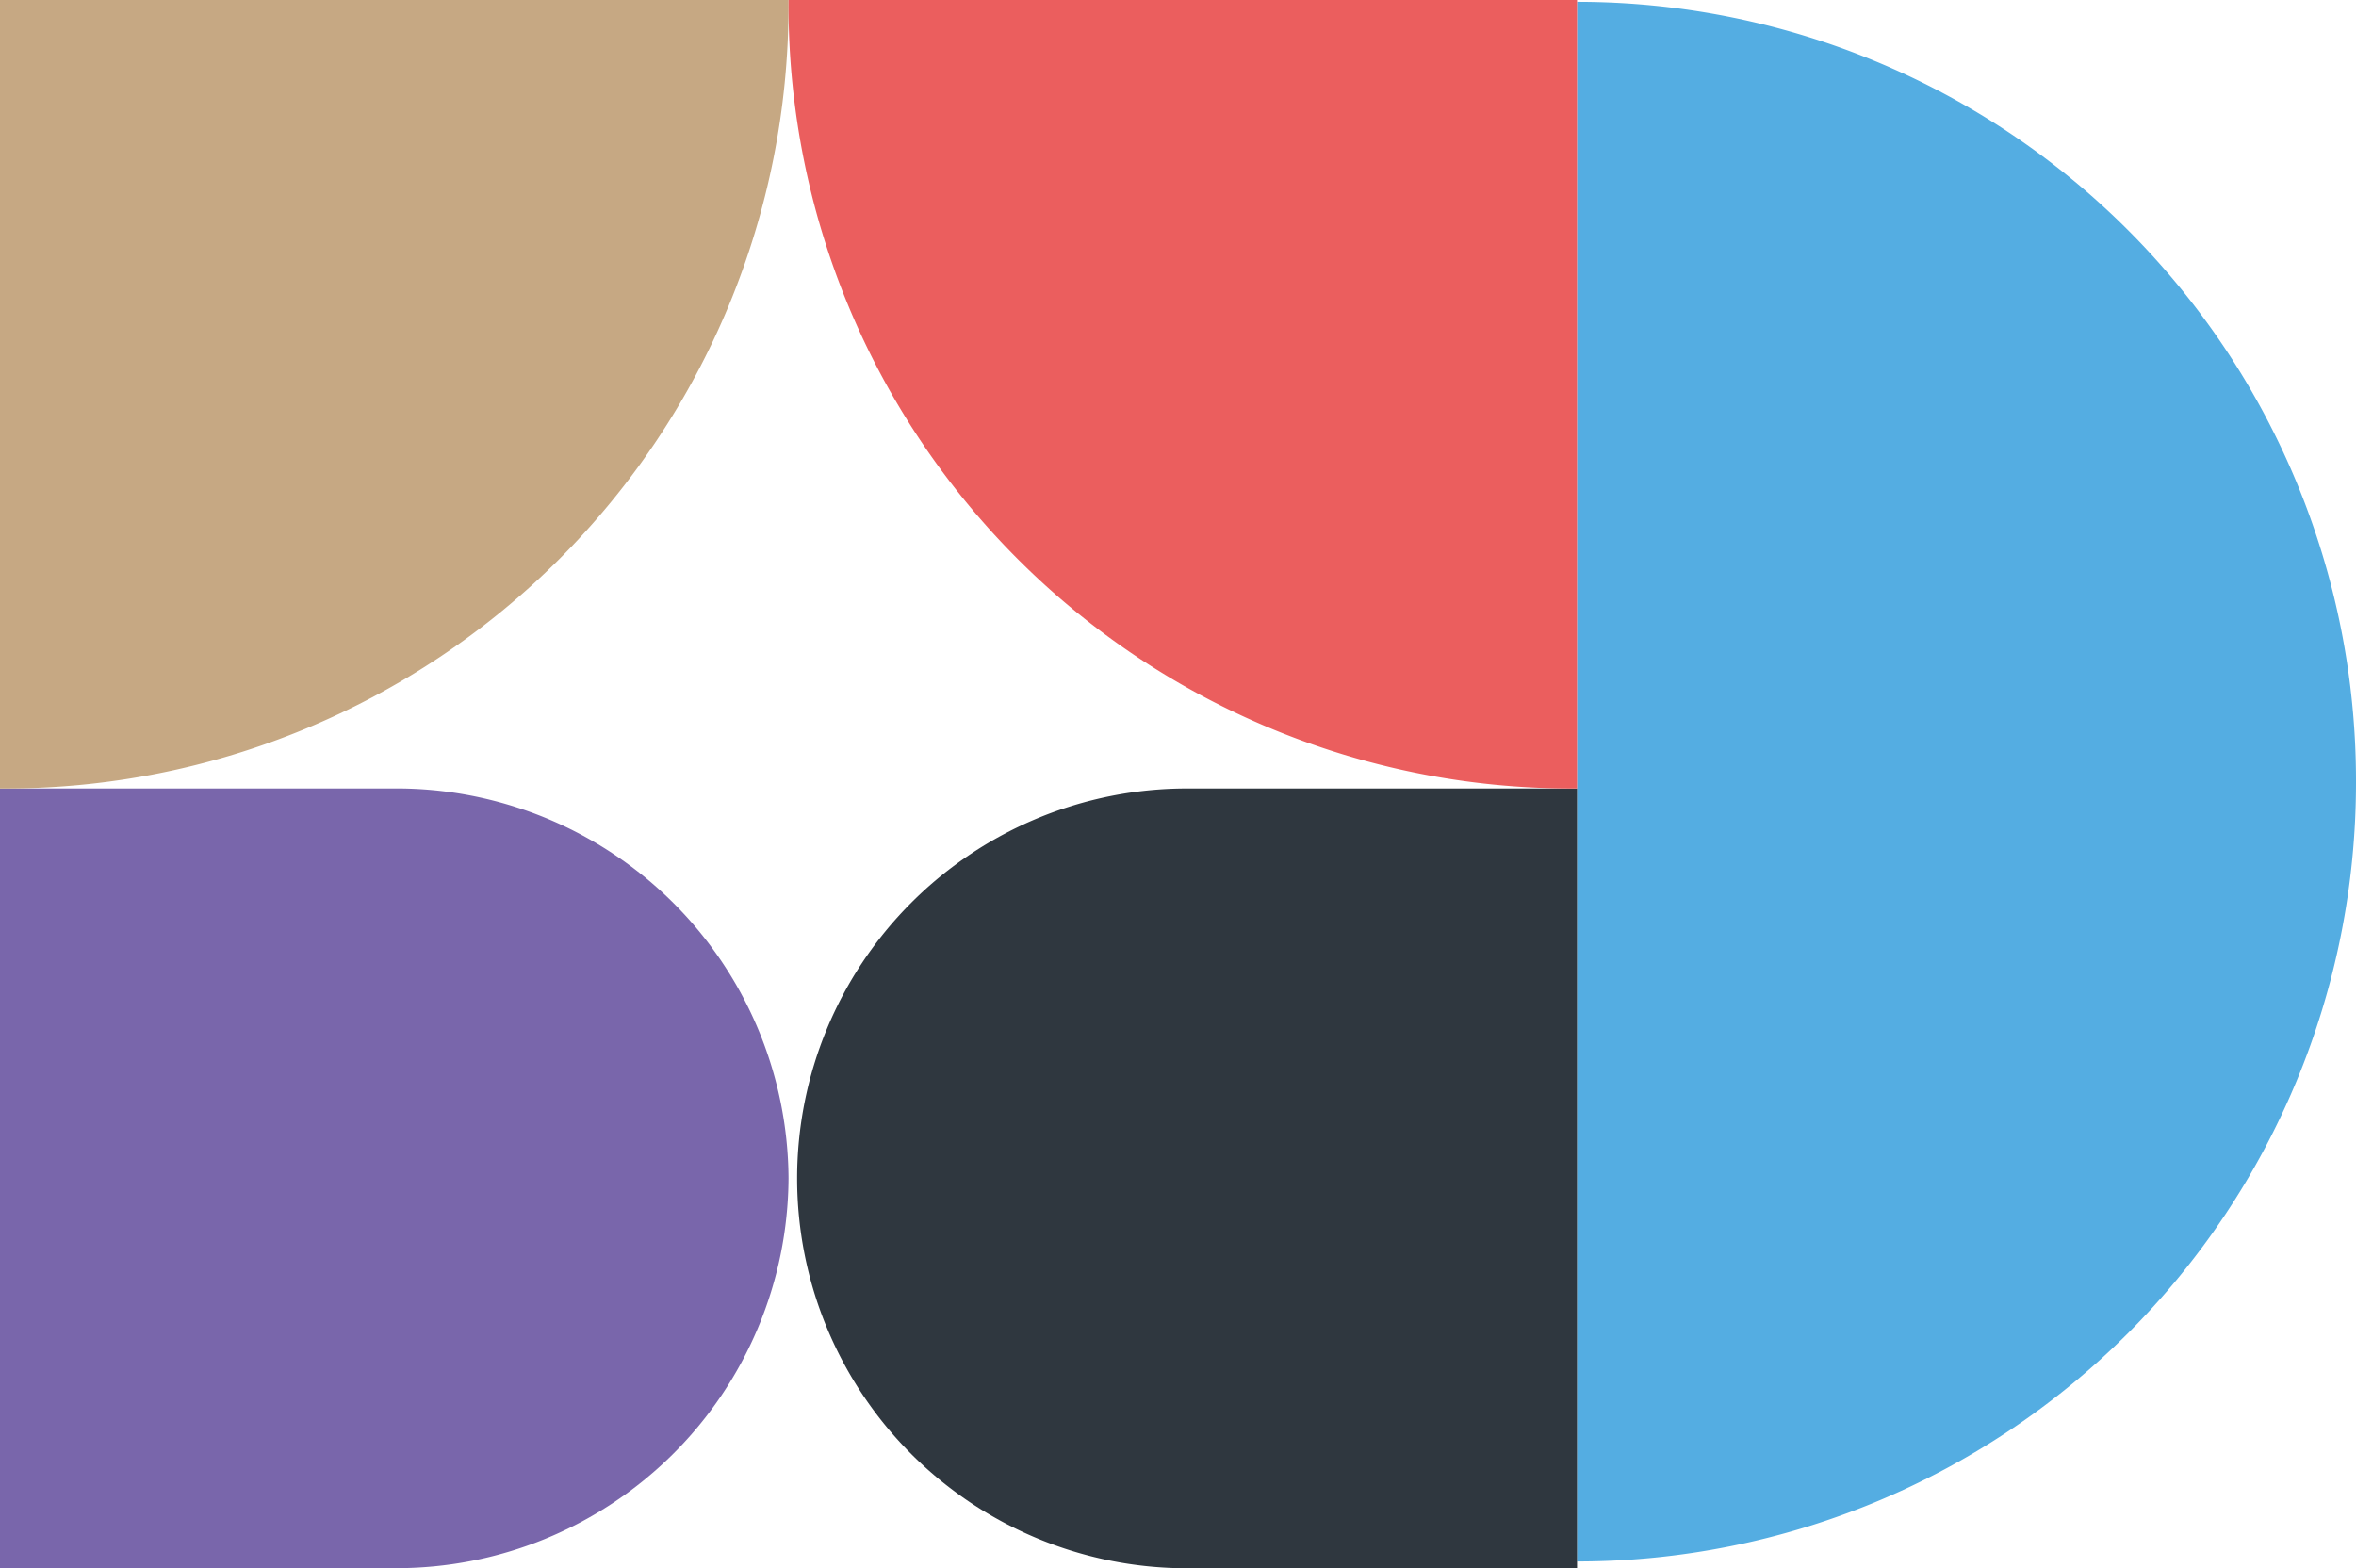
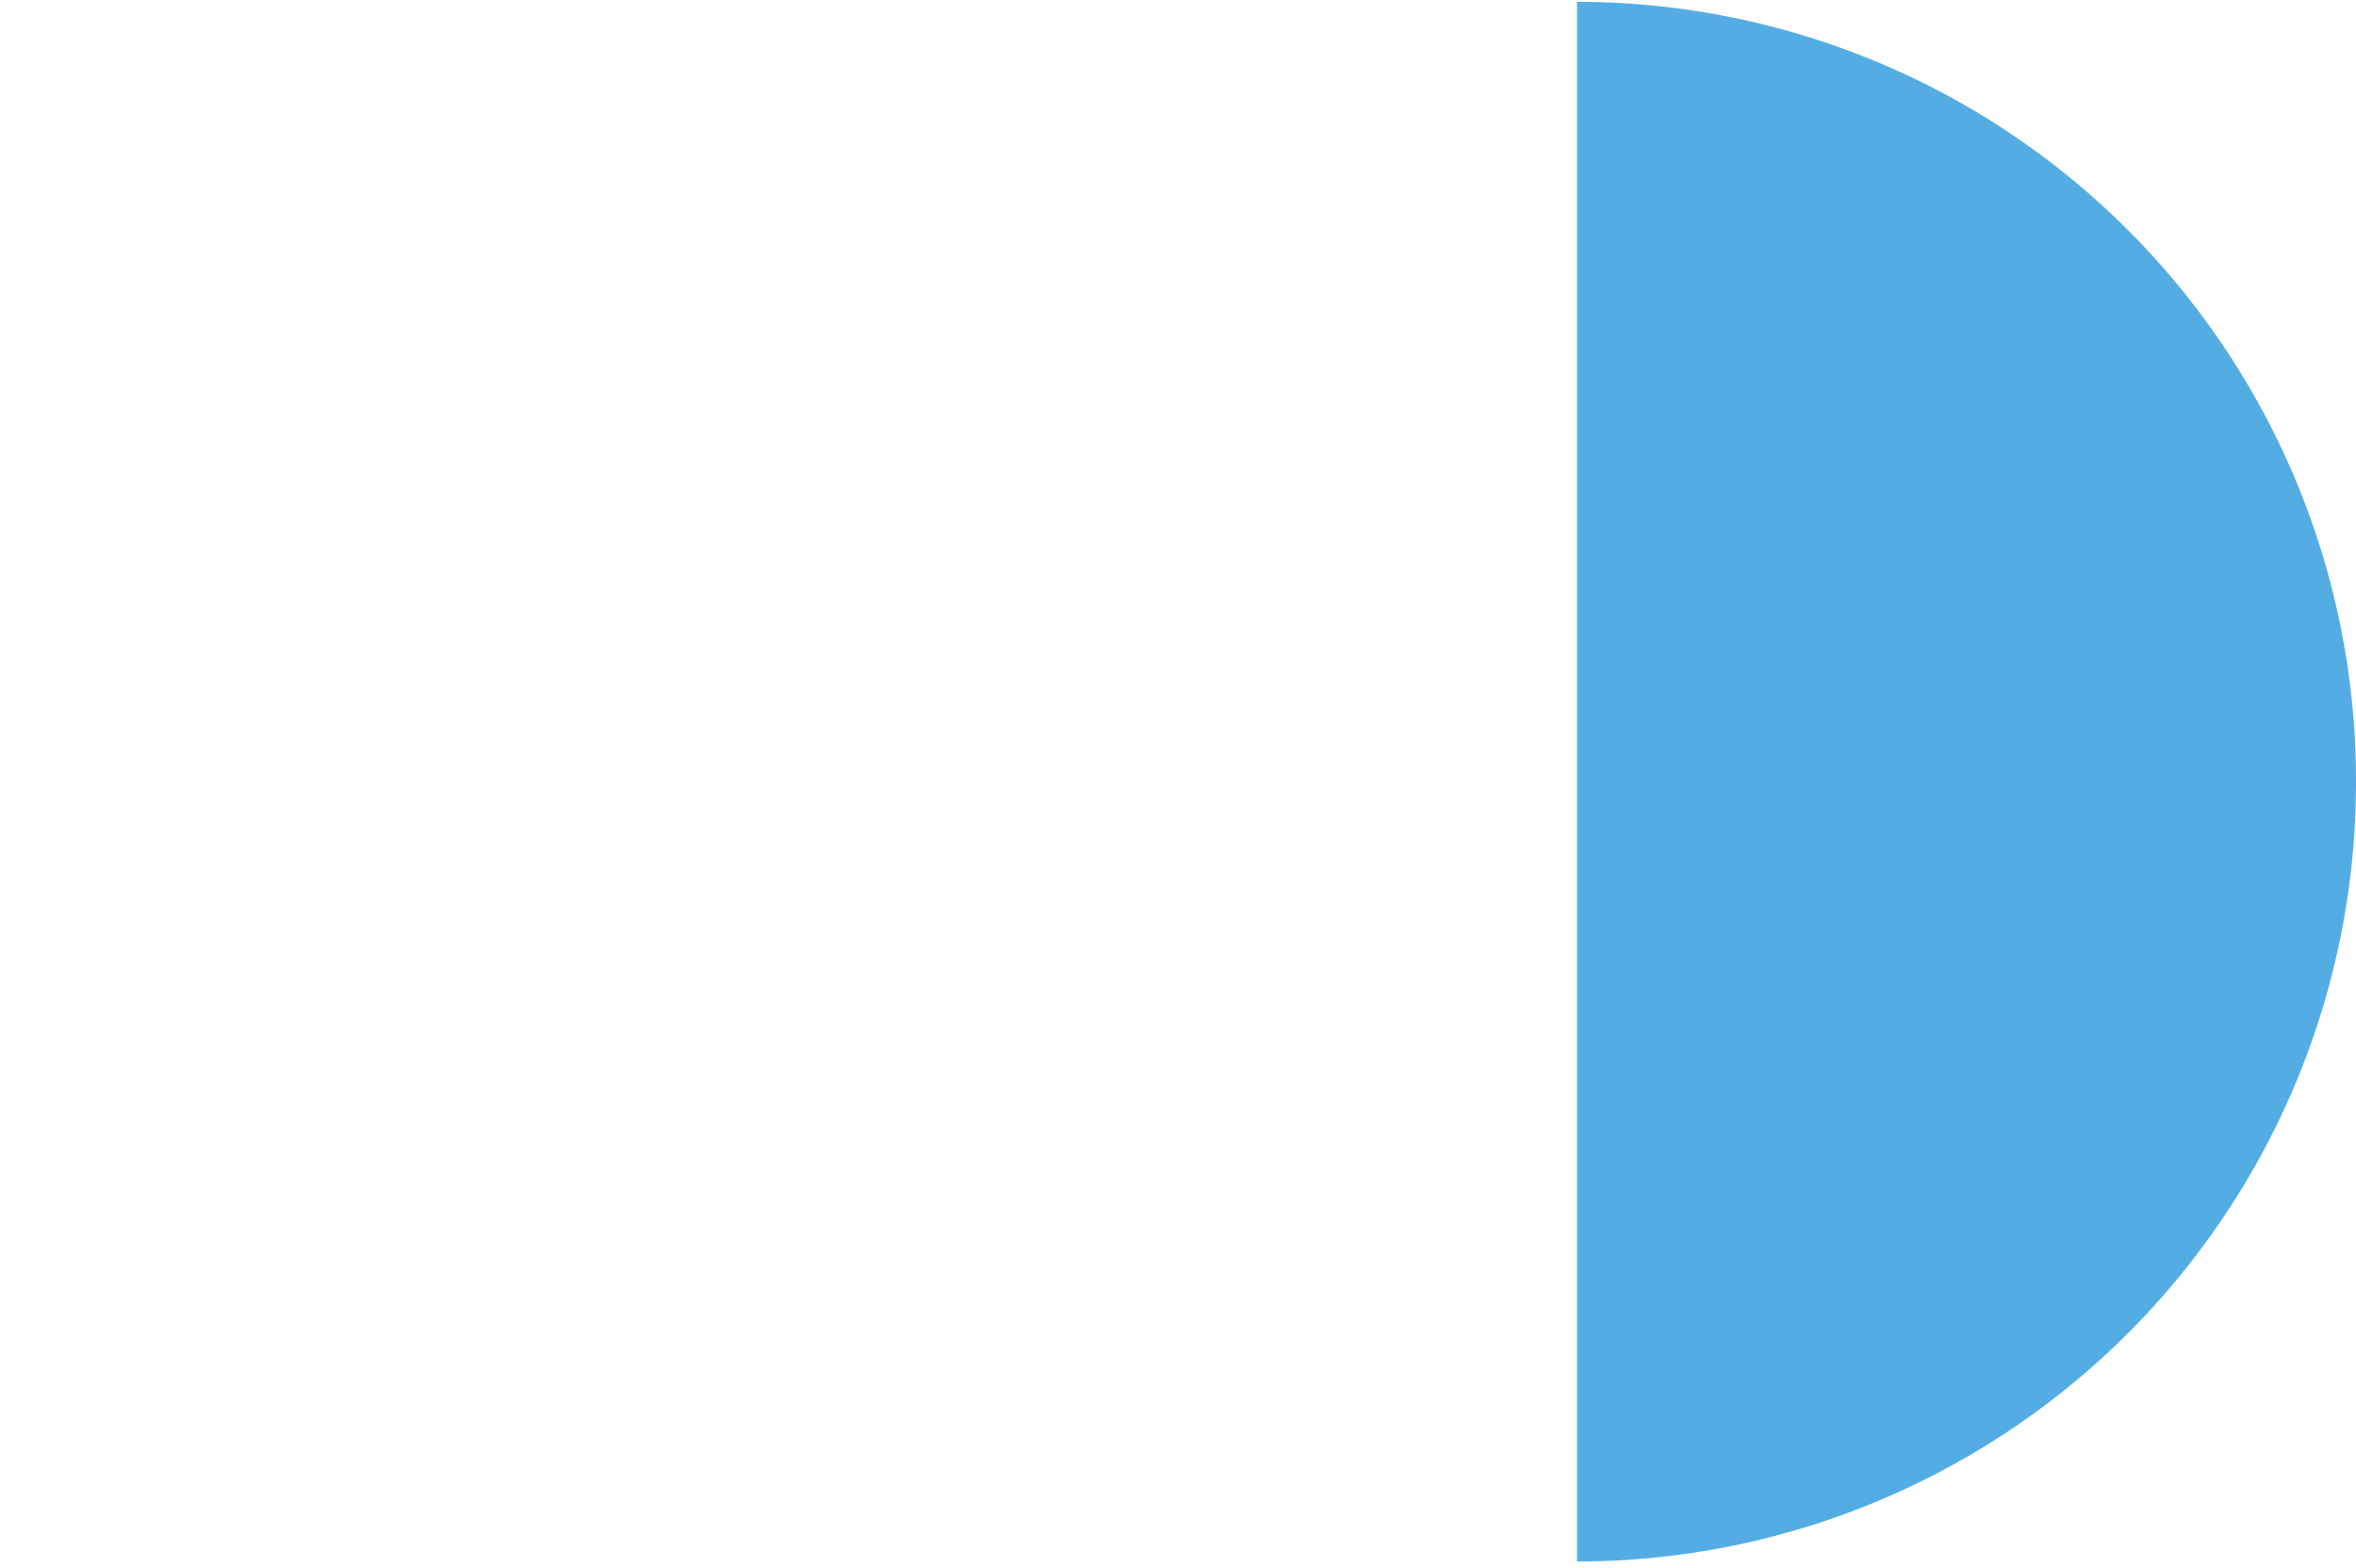
<svg xmlns="http://www.w3.org/2000/svg" width="150.463" height="100.165" viewBox="0 0 150.463 100.165">
  <g id="Group_259" data-name="Group 259" transform="translate(3017.077 -121.779) rotate(90)">
    <path id="Path_206" data-name="Path 206" d="M49.747,49.747v.119A49.747,49.747,0,0,1,0,99.613V0A49.747,49.747,0,0,1,49.747,49.747" transform="translate(121.897 2916.361) rotate(-90)" fill="#54ade2" />
-     <path id="Path_208" data-name="Path 208" d="M49.806,49.806V0H24.9a24.9,24.9,0,0,0,0,49.806Z" transform="translate(172.138 2966.167) rotate(-90)" fill="#2f373f" />
-     <path id="Path_209" data-name="Path 209" d="M0,49.807V0H25.179A25.042,25.042,0,0,1,50.358,24.9a25.042,25.042,0,0,1-25.179,24.9Z" transform="translate(172.137 3017.077) rotate(-90)" fill="#7966ab" />
-     <path id="Rectangle_171" data-name="Rectangle 171" d="M0,0H50.358a0,0,0,0,1,0,0V.358a50,50,0,0,1-50,50H0a0,0,0,0,1,0,0V0A0,0,0,0,1,0,0Z" transform="translate(121.779 3017.077) rotate(-90)" fill="#c6a883" />
-     <path id="Rectangle_172" data-name="Rectangle 172" d="M0,0H50.358a0,0,0,0,1,0,0V.358a50,50,0,0,1-50,50H0a0,0,0,0,1,0,0V0A0,0,0,0,1,0,0Z" transform="translate(121.779 2916.361)" fill="#eb5e5e" />
  </g>
</svg>